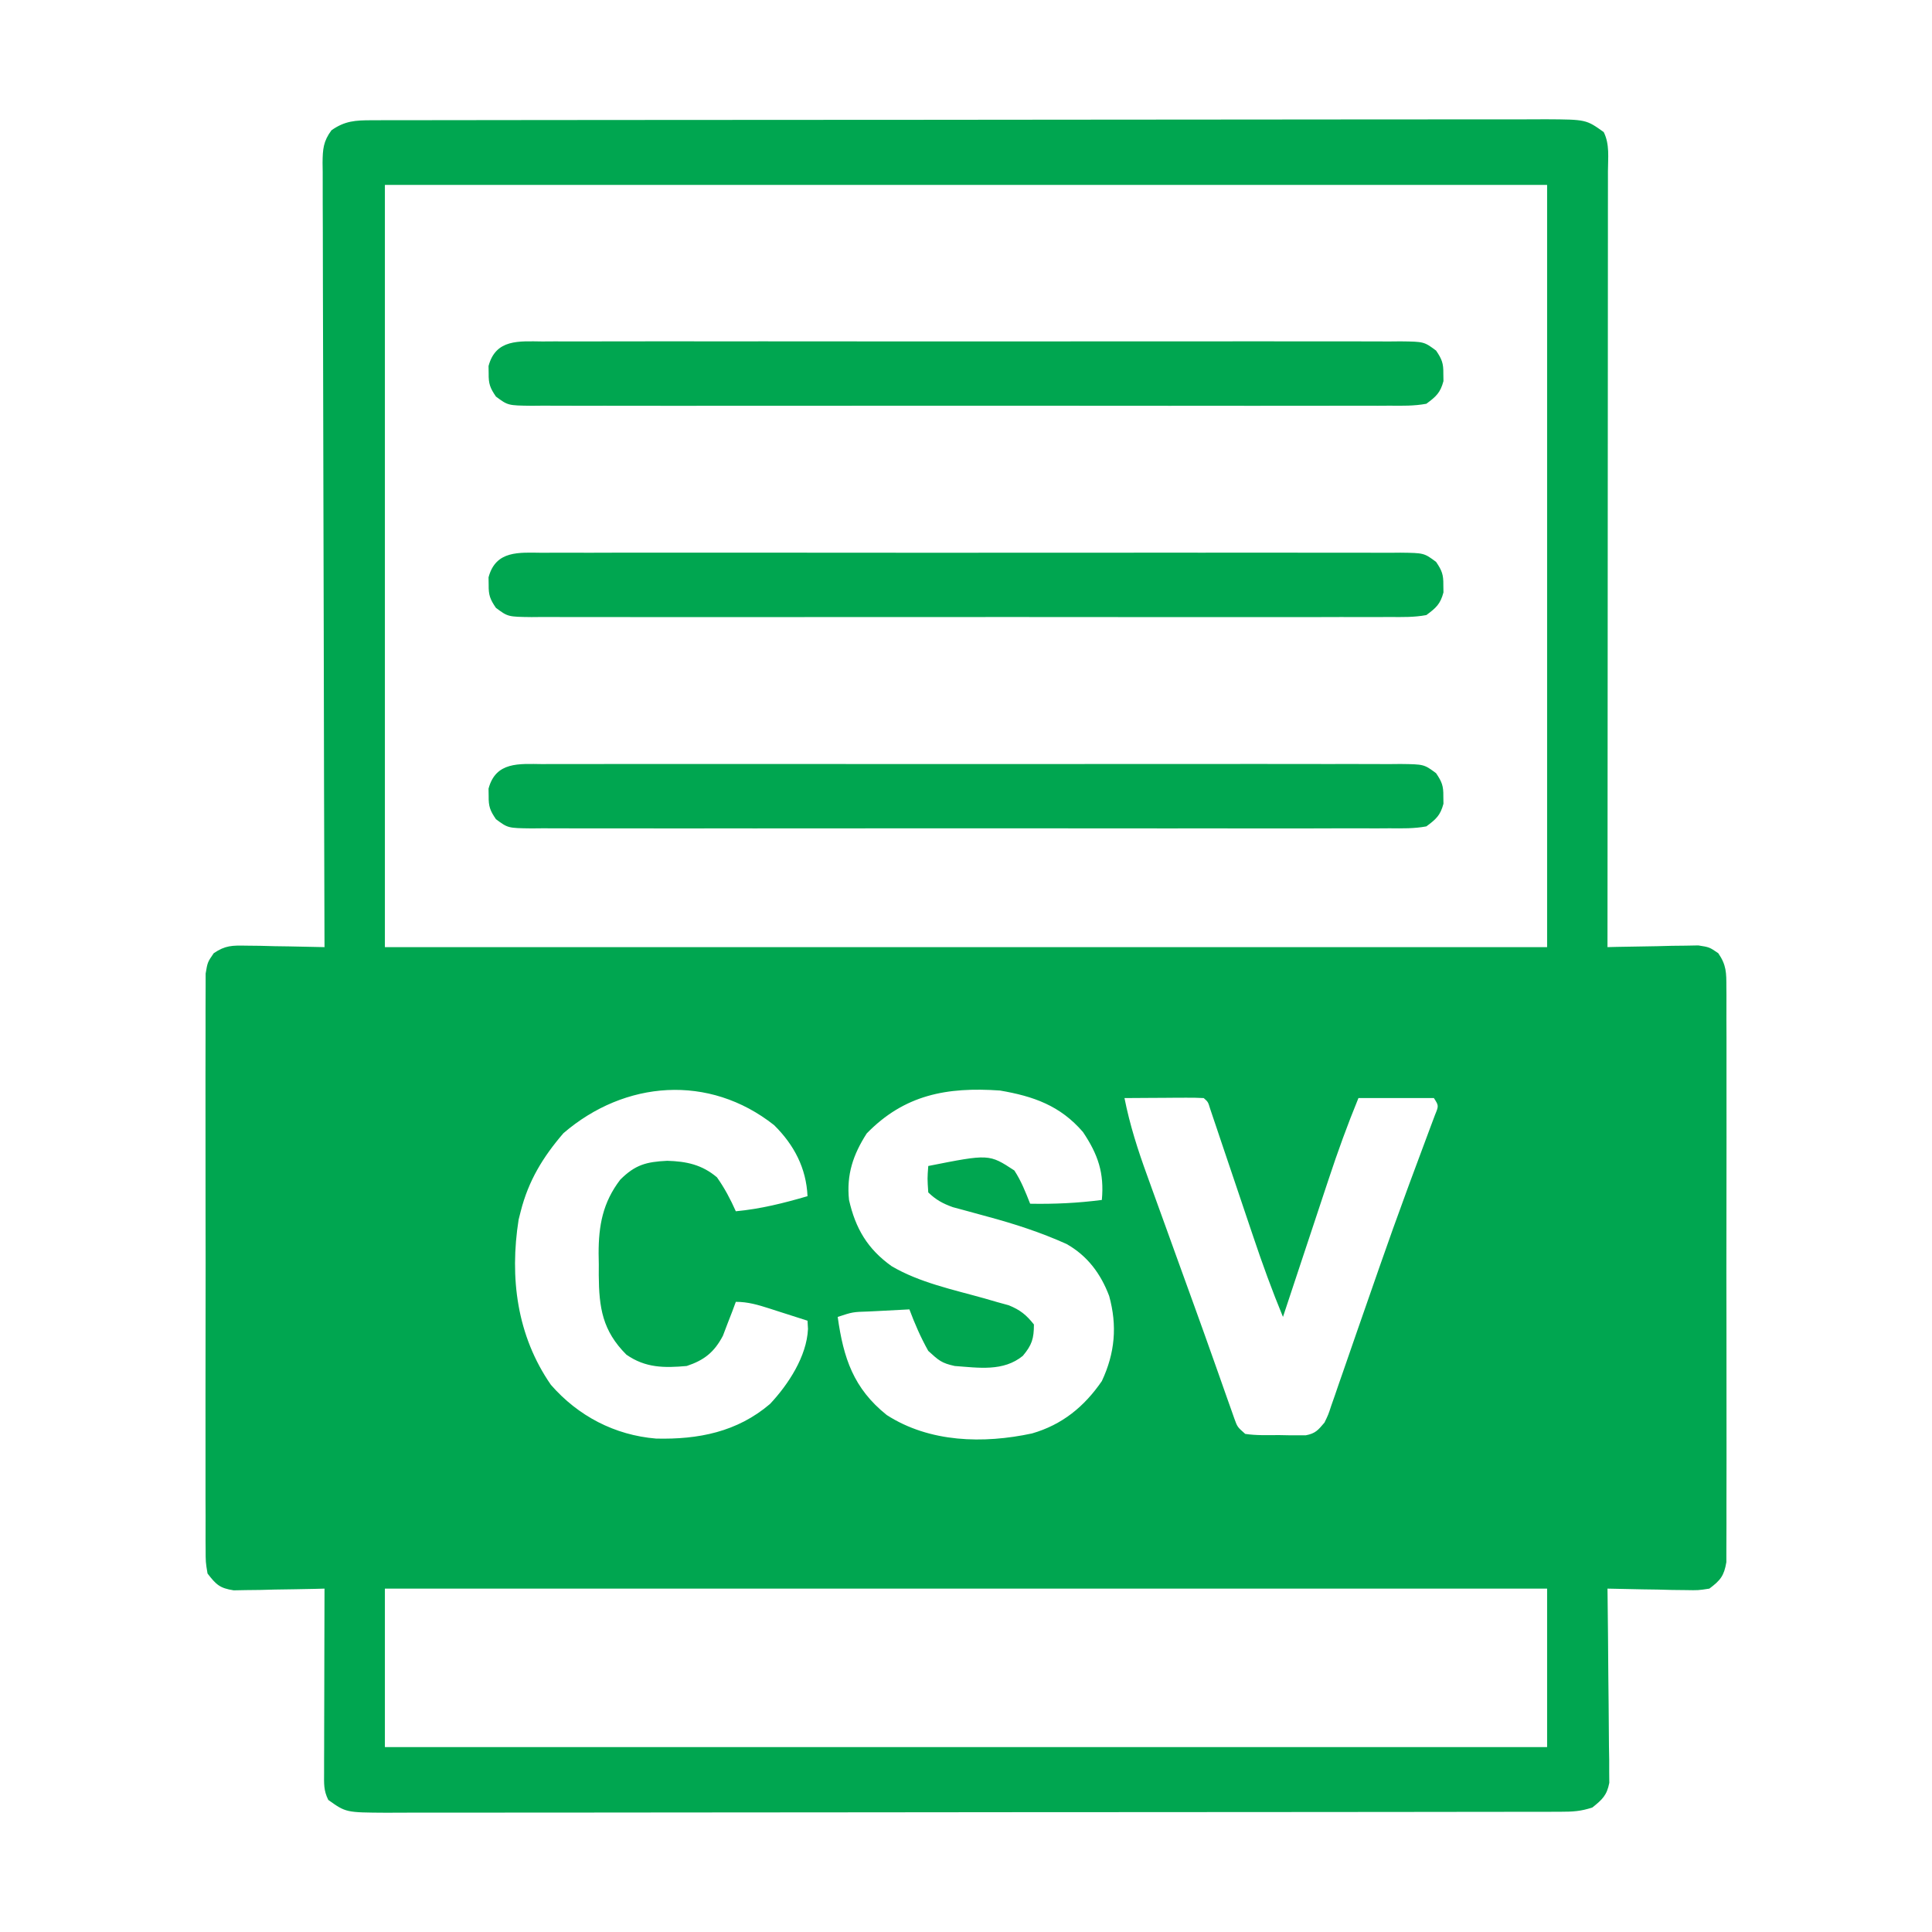
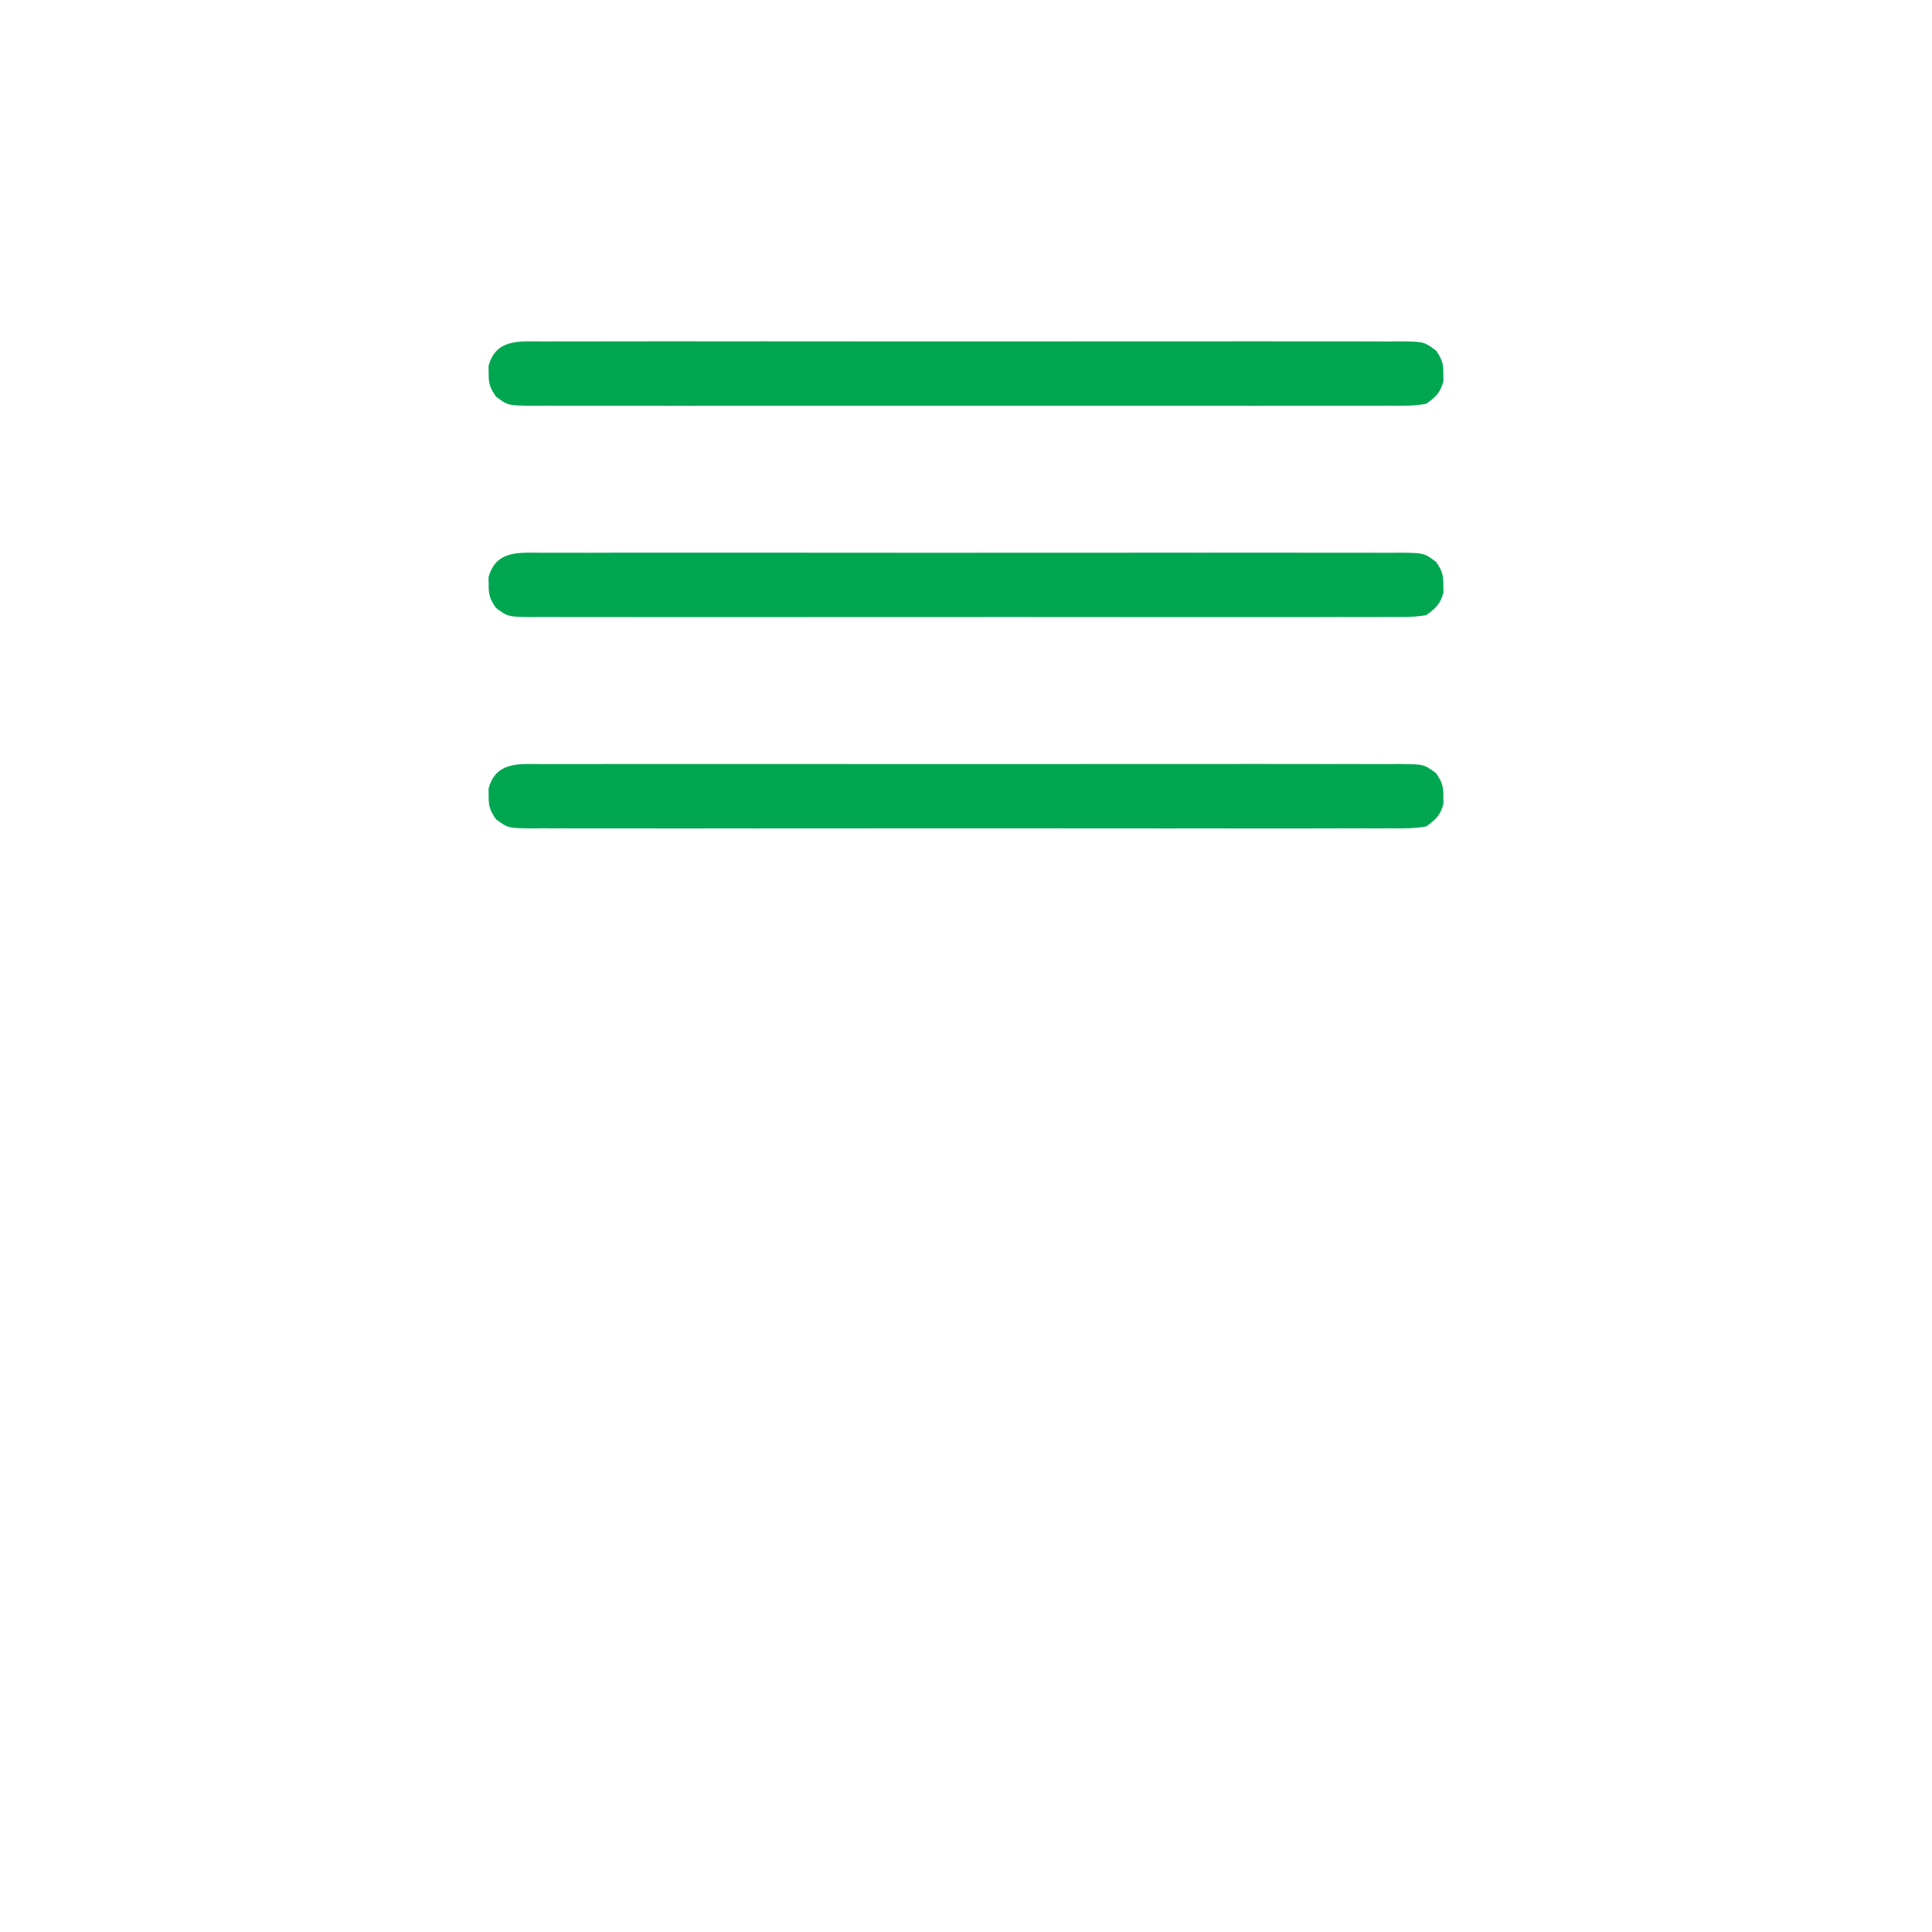
<svg xmlns="http://www.w3.org/2000/svg" version="1.1" width="512" height="512">
-   <path d="M0 0 C1.138 -0.004 2.276 -0.008 3.448 -0.012 C5.331 -0.01 5.331 -0.01 7.253 -0.009 C8.596 -0.012 9.939 -0.015 11.282 -0.018 C14.981 -0.026 18.679 -0.028 22.378 -0.029 C26.363 -0.03 30.349 -0.038 34.335 -0.045 C43.054 -0.058 51.773 -0.064 60.492 -0.069 C65.934 -0.072 71.376 -0.076 76.819 -0.08 C91.882 -0.092 106.944 -0.103 122.007 -0.106 C122.972 -0.106 123.936 -0.107 124.929 -0.107 C125.896 -0.107 126.863 -0.107 127.859 -0.107 C129.818 -0.108 131.776 -0.108 133.735 -0.109 C134.707 -0.109 135.679 -0.109 136.68 -0.109 C152.428 -0.113 168.176 -0.131 183.924 -0.154 C200.086 -0.178 216.248 -0.19 232.409 -0.192 C241.486 -0.192 250.563 -0.198 259.64 -0.216 C267.368 -0.232 275.097 -0.237 282.825 -0.229 C286.769 -0.225 290.713 -0.226 294.657 -0.24 C298.268 -0.252 301.878 -0.251 305.488 -0.239 C307.413 -0.236 309.338 -0.248 311.263 -0.26 C321.888 -0.199 321.888 -0.199 326.556 3.131 C328.178 6.375 327.689 9.933 327.677 13.496 C327.678 14.81 327.678 14.81 327.679 16.15 C327.681 19.101 327.675 22.052 327.67 25.003 C327.67 27.112 327.67 29.22 327.67 31.329 C327.671 37.068 327.665 42.808 327.658 48.547 C327.652 54.54 327.651 60.532 327.65 66.524 C327.647 77.879 327.638 89.233 327.628 100.587 C327.617 113.511 327.612 126.435 327.607 139.358 C327.596 165.949 327.579 192.54 327.556 219.131 C328.353 219.11 329.15 219.09 329.971 219.068 C333.583 218.985 337.194 218.933 340.806 218.881 C342.061 218.848 343.315 218.814 344.607 218.78 C345.812 218.767 347.018 218.754 348.259 218.741 C349.37 218.72 350.48 218.699 351.624 218.677 C354.556 219.131 354.556 219.131 356.918 220.743 C359.085 223.902 359.059 225.916 359.064 229.736 C359.074 230.729 359.074 230.729 359.083 231.742 C359.099 233.96 359.087 236.176 359.074 238.393 C359.079 239.983 359.086 241.573 359.095 243.164 C359.113 247.482 359.106 251.8 359.094 256.118 C359.084 260.635 359.093 265.152 359.099 269.669 C359.106 277.255 359.097 284.841 359.078 292.427 C359.056 301.2 359.063 309.973 359.085 318.746 C359.103 326.275 359.106 333.805 359.095 341.334 C359.089 345.833 359.088 350.331 359.102 354.829 C359.113 359.058 359.105 363.286 359.082 367.515 C359.077 369.068 359.078 370.621 359.087 372.174 C359.098 374.292 359.084 376.409 359.064 378.527 C359.062 380.306 359.062 380.306 359.06 382.12 C358.452 385.755 357.472 386.942 354.556 389.131 C351.624 389.586 351.624 389.586 348.259 389.522 C347.054 389.509 345.849 389.496 344.607 389.483 C342.726 389.433 342.726 389.433 340.806 389.381 C339.537 389.363 338.267 389.345 336.959 389.327 C333.824 389.28 330.69 389.214 327.556 389.131 C327.565 389.799 327.574 390.467 327.583 391.155 C327.672 398.097 327.732 405.04 327.776 411.983 C327.796 414.575 327.824 417.167 327.858 419.758 C327.907 423.482 327.929 427.205 327.947 430.928 C327.968 432.089 327.988 433.249 328.01 434.445 C328.01 435.526 328.01 436.607 328.01 437.72 C328.019 438.671 328.028 439.621 328.037 440.6 C327.41 443.902 326.15 445.06 323.556 447.131 C320.466 448.162 318.352 448.259 315.113 448.263 C313.975 448.267 312.837 448.271 311.665 448.274 C310.409 448.274 309.153 448.273 307.86 448.272 C306.517 448.274 305.174 448.277 303.831 448.281 C300.132 448.289 296.434 448.291 292.735 448.291 C288.749 448.293 284.764 448.301 280.778 448.308 C272.059 448.321 263.34 448.327 254.621 448.332 C249.179 448.334 243.736 448.339 238.294 448.343 C223.231 448.355 208.168 448.366 193.105 448.369 C192.141 448.369 191.177 448.369 190.183 448.37 C189.217 448.37 188.25 448.37 187.254 448.37 C185.295 448.371 183.336 448.371 181.377 448.372 C180.406 448.372 179.434 448.372 178.433 448.372 C162.685 448.376 146.937 448.394 131.188 448.417 C115.027 448.441 98.865 448.453 82.704 448.454 C73.627 448.455 64.55 448.461 55.473 448.479 C47.744 448.495 40.016 448.5 32.287 448.491 C28.343 448.488 24.4 448.488 20.456 448.503 C16.845 448.515 13.235 448.514 9.624 448.502 C7.699 448.499 5.774 448.511 3.849 448.523 C-6.776 448.462 -6.776 448.462 -11.444 445.131 C-12.718 442.582 -12.564 440.801 -12.557 437.947 C-12.557 436.866 -12.557 435.785 -12.557 434.672 C-12.552 433.501 -12.547 432.33 -12.541 431.124 C-12.54 429.928 -12.538 428.732 -12.537 427.5 C-12.531 423.669 -12.519 419.838 -12.506 416.006 C-12.501 413.414 -12.497 410.822 -12.492 408.229 C-12.481 401.863 -12.465 395.497 -12.444 389.131 C-13.241 389.152 -14.038 389.173 -14.859 389.195 C-18.47 389.278 -22.082 389.33 -25.694 389.381 C-26.948 389.415 -28.202 389.448 -29.494 389.483 C-31.302 389.502 -31.302 389.502 -33.147 389.522 C-34.257 389.543 -35.367 389.564 -36.511 389.586 C-40.224 389.011 -41.16 388.078 -43.444 385.131 C-43.947 382.12 -43.947 382.12 -43.952 378.527 C-43.958 377.865 -43.964 377.203 -43.97 376.521 C-43.986 374.303 -43.974 372.087 -43.961 369.87 C-43.967 368.28 -43.974 366.689 -43.982 365.099 C-44.001 360.781 -43.994 356.463 -43.981 352.145 C-43.971 347.628 -43.98 343.111 -43.986 338.594 C-43.994 331.008 -43.984 323.422 -43.965 315.836 C-43.943 307.063 -43.95 298.29 -43.972 289.517 C-43.991 281.988 -43.993 274.458 -43.983 266.928 C-43.976 262.43 -43.976 257.932 -43.989 253.434 C-44 249.205 -43.992 244.977 -43.969 240.748 C-43.964 239.195 -43.965 237.642 -43.974 236.089 C-43.985 233.971 -43.972 231.854 -43.952 229.736 C-43.95 228.55 -43.949 227.364 -43.947 226.142 C-43.444 223.131 -43.444 223.131 -41.805 220.743 C-38.732 218.646 -36.849 218.671 -33.147 218.741 C-31.941 218.754 -30.736 218.767 -29.494 218.78 C-27.613 218.83 -27.613 218.83 -25.694 218.881 C-24.424 218.899 -23.154 218.918 -21.846 218.936 C-18.711 218.983 -15.578 219.049 -12.444 219.131 C-12.447 218.032 -12.451 216.933 -12.455 215.8 C-12.544 189.078 -12.609 162.355 -12.651 135.632 C-12.672 122.709 -12.7 109.787 -12.745 96.864 C-12.785 85.603 -12.811 74.342 -12.82 63.081 C-12.825 57.116 -12.838 51.151 -12.867 45.186 C-12.894 39.575 -12.902 33.965 -12.896 28.354 C-12.897 26.291 -12.905 24.229 -12.92 22.167 C-12.94 19.356 -12.936 16.547 -12.925 13.737 C-12.936 12.916 -12.948 12.095 -12.96 11.249 C-12.922 7.671 -12.769 5.568 -10.601 2.656 C-7.062 0.155 -4.213 0.005 0 0 Z M3.556 17.131 C3.556 83.791 3.556 150.451 3.556 219.131 C105.196 219.131 206.836 219.131 311.556 219.131 C311.556 152.471 311.556 85.811 311.556 17.131 C209.916 17.131 108.276 17.131 3.556 17.131 Z M50.869 268.444 C45.443 274.75 41.61 281.034 39.556 289.131 C39.372 289.856 39.188 290.58 38.998 291.327 C36.569 306.762 38.544 322.135 47.556 335.131 C54.793 343.412 64.461 348.461 75.431 349.37 C86.632 349.636 96.91 347.622 105.619 340.194 C110.473 335.027 115.36 327.561 115.681 320.319 C115.64 319.597 115.599 318.875 115.556 318.131 C112.954 317.293 110.349 316.46 107.744 315.631 C107.006 315.393 106.268 315.154 105.508 314.909 C102.424 313.932 99.811 313.131 96.556 313.131 C96.253 313.951 95.95 314.771 95.638 315.616 C95.219 316.693 94.8 317.771 94.369 318.881 C93.963 319.949 93.557 321.016 93.138 322.116 C90.854 326.469 88.194 328.586 83.556 330.131 C77.587 330.666 72.62 330.664 67.556 327.131 C61.211 320.786 60.299 314.685 60.234 306.087 C60.237 305.132 60.241 304.177 60.244 303.194 C60.228 302.243 60.212 301.293 60.195 300.313 C60.19 292.884 61.302 286.8 65.931 280.756 C69.914 276.774 72.865 276.026 78.369 275.756 C83.481 275.901 87.587 276.778 91.556 280.131 C93.578 282.989 95.136 285.937 96.556 289.131 C103.132 288.511 109.223 286.982 115.556 285.131 C115.234 277.714 111.988 271.512 106.697 266.299 C89.458 252.681 67.144 254.44 50.869 268.444 Z M131.244 268.506 C127.644 274.106 125.849 279.412 126.556 286.131 C128.264 293.678 131.464 299.137 137.869 303.694 C145.25 308.039 154.146 309.893 162.342 312.194 C164.057 312.689 164.057 312.689 165.806 313.194 C166.822 313.474 167.838 313.753 168.884 314.042 C171.921 315.28 173.523 316.571 175.556 319.131 C175.556 322.868 175.024 324.573 172.619 327.444 C167.46 331.665 160.913 330.601 154.556 330.131 C151.086 329.367 150.344 328.682 147.556 326.131 C145.561 322.576 143.984 318.947 142.556 315.131 C139.764 315.272 136.973 315.419 134.181 315.569 C133.387 315.608 132.593 315.648 131.775 315.688 C127.53 315.82 127.53 315.82 123.556 317.131 C125.082 328.048 127.737 336.073 136.556 343.131 C147.914 350.438 162.148 350.775 175.056 348.006 C183.011 345.708 188.882 340.942 193.556 334.131 C197.043 326.709 197.675 319.465 195.494 311.569 C193.259 305.668 189.748 300.934 184.197 297.799 C177.311 294.702 170.403 292.467 163.119 290.506 C161.014 289.939 158.911 289.364 156.81 288.78 C155.896 288.534 154.981 288.288 154.039 288.035 C151.373 287.065 149.599 286.102 147.556 284.131 C147.306 280.444 147.306 280.444 147.556 277.131 C163.68 273.936 163.68 273.936 170.369 278.319 C172.191 281.1 173.332 284.042 174.556 287.131 C180.989 287.252 187.174 286.955 193.556 286.131 C194.218 278.987 192.555 274.09 188.556 268.131 C182.524 261.129 175.451 258.649 166.556 257.131 C152.474 256.148 141.237 258.243 131.244 268.506 Z M199.556 259.131 C200.969 266.263 203.104 272.901 205.592 279.725 C205.989 280.83 206.387 281.934 206.796 283.072 C208.065 286.594 209.342 290.112 210.619 293.631 C211.449 295.932 212.28 298.233 213.109 300.534 C214.759 305.108 216.414 309.681 218.072 314.253 C219.773 318.946 221.451 323.647 223.114 328.354 C223.524 329.509 223.934 330.663 224.357 331.853 C225.138 334.056 225.914 336.26 226.686 338.466 C227.034 339.445 227.383 340.425 227.742 341.434 C228.045 342.296 228.348 343.158 228.661 344.046 C229.475 346.297 229.475 346.297 231.556 348.131 C234.515 348.575 237.506 348.456 240.494 348.444 C241.318 348.46 242.143 348.476 242.992 348.493 C243.785 348.493 244.579 348.494 245.396 348.495 C246.122 348.498 246.848 348.501 247.595 348.504 C250.166 348.016 250.875 347.115 252.556 345.131 C253.575 343.029 253.575 343.029 254.359 340.633 C254.842 339.26 254.842 339.26 255.334 337.859 C255.674 336.863 256.014 335.868 256.365 334.842 C256.728 333.803 257.092 332.763 257.466 331.692 C258.65 328.299 259.822 324.903 260.994 321.506 C262.61 316.858 264.232 312.212 265.853 307.565 C266.455 305.837 266.455 305.837 267.068 304.075 C269.47 297.188 271.921 290.322 274.447 283.479 C274.878 282.309 274.878 282.309 275.318 281.115 C276.383 278.233 277.449 275.352 278.531 272.476 C279.247 270.571 279.955 268.662 280.662 266.753 C281.252 265.181 281.252 265.181 281.854 263.578 C282.849 261.153 282.849 261.153 281.556 259.131 C274.956 259.131 268.356 259.131 261.556 259.131 C258.651 266.215 256.064 273.338 253.666 280.608 C253.316 281.659 252.967 282.711 252.607 283.794 C251.504 287.114 250.405 290.435 249.306 293.756 C248.554 296.023 247.801 298.29 247.049 300.557 C245.215 306.081 243.384 311.606 241.556 317.131 C238.672 310.138 236.104 303.08 233.701 295.909 C233.354 294.882 233.007 293.855 232.649 292.798 C231.178 288.446 229.713 284.092 228.248 279.738 C227.172 276.544 226.093 273.351 225.013 270.159 C224.681 269.167 224.349 268.176 224.007 267.154 C223.699 266.245 223.392 265.337 223.075 264.401 C222.805 263.598 222.535 262.796 222.257 261.969 C221.704 260.143 221.704 260.143 220.556 259.131 C218.995 259.045 217.429 259.024 215.865 259.034 C214.921 259.037 213.976 259.04 213.004 259.044 C211.514 259.056 211.514 259.056 209.994 259.069 C208.997 259.073 208 259.078 206.972 259.083 C204.5 259.094 202.028 259.112 199.556 259.131 Z M3.556 389.131 C3.556 402.991 3.556 416.851 3.556 431.131 C105.196 431.131 206.836 431.131 311.556 431.131 C311.556 417.271 311.556 403.411 311.556 389.131 C209.916 389.131 108.276 389.131 3.556 389.131 Z " fill="#00A650" transform="translate(98.444,31.869)" />
  <path d="M0 0 C0.997 -0.006 1.994 -0.012 3.021 -0.019 C6.372 -0.035 9.721 -0.022 13.072 -0.01 C15.47 -0.015 17.868 -0.022 20.266 -0.031 C26.109 -0.047 31.951 -0.045 37.794 -0.033 C42.543 -0.024 47.291 -0.023 52.039 -0.027 C52.714 -0.028 53.39 -0.029 54.086 -0.029 C55.458 -0.03 56.83 -0.032 58.202 -0.033 C71.073 -0.044 83.943 -0.031 96.814 -0.01 C107.86 0.008 118.906 0.005 129.953 -0.014 C142.777 -0.035 155.601 -0.043 168.425 -0.031 C169.792 -0.03 171.159 -0.029 172.527 -0.027 C173.199 -0.027 173.872 -0.026 174.565 -0.025 C179.308 -0.022 184.051 -0.028 188.794 -0.037 C195.177 -0.05 201.559 -0.041 207.942 -0.018 C210.288 -0.012 212.634 -0.014 214.98 -0.023 C218.176 -0.034 221.37 -0.02 224.565 0 C225.968 -0.013 225.968 -0.013 227.399 -0.027 C233.664 0.049 233.664 0.049 236.857 2.415 C238.398 4.676 238.825 5.797 238.783 8.508 C238.798 9.498 238.798 9.498 238.814 10.508 C237.994 13.594 236.865 14.596 234.283 16.508 C231.05 17.117 227.847 17.047 224.565 17.016 C223.568 17.022 222.571 17.028 221.544 17.035 C218.194 17.051 214.844 17.038 211.494 17.026 C209.096 17.031 206.698 17.038 204.3 17.047 C198.457 17.063 192.614 17.061 186.771 17.049 C182.023 17.04 177.275 17.039 172.527 17.043 C171.851 17.044 171.176 17.044 170.48 17.045 C169.107 17.046 167.735 17.048 166.363 17.049 C153.492 17.06 140.622 17.047 127.751 17.026 C116.705 17.008 105.659 17.011 94.613 17.029 C81.789 17.051 68.965 17.059 56.14 17.047 C54.773 17.046 53.406 17.044 52.039 17.043 C51.366 17.043 50.693 17.042 50 17.041 C45.257 17.038 40.514 17.044 35.771 17.053 C29.389 17.065 23.006 17.057 16.624 17.034 C14.278 17.028 11.931 17.03 9.585 17.039 C6.39 17.049 3.195 17.036 0 17.016 C-1.403 17.029 -1.403 17.029 -2.833 17.043 C-9.098 16.967 -9.098 16.967 -12.291 14.601 C-13.832 12.339 -14.26 11.219 -14.217 8.508 C-14.233 7.518 -14.233 7.518 -14.249 6.508 C-12.333 -0.705 -6.137 -0.059 0 0 Z " fill="#00A650" transform="translate(143.717,202.492)" />
  <path d="M0 0 C0.997 -0.006 1.994 -0.012 3.021 -0.019 C6.372 -0.035 9.721 -0.022 13.072 -0.01 C15.47 -0.015 17.868 -0.022 20.266 -0.031 C26.109 -0.047 31.951 -0.045 37.794 -0.033 C42.543 -0.024 47.291 -0.023 52.039 -0.027 C52.714 -0.028 53.39 -0.029 54.086 -0.029 C55.458 -0.03 56.83 -0.032 58.202 -0.033 C71.073 -0.044 83.943 -0.031 96.814 -0.01 C107.86 0.008 118.906 0.005 129.953 -0.014 C142.777 -0.035 155.601 -0.043 168.425 -0.031 C169.792 -0.03 171.159 -0.029 172.527 -0.027 C173.199 -0.027 173.872 -0.026 174.565 -0.025 C179.308 -0.022 184.051 -0.028 188.794 -0.037 C195.177 -0.05 201.559 -0.041 207.942 -0.018 C210.288 -0.012 212.634 -0.014 214.98 -0.023 C218.176 -0.034 221.37 -0.02 224.565 0 C225.968 -0.013 225.968 -0.013 227.399 -0.027 C233.664 0.049 233.664 0.049 236.857 2.415 C238.398 4.676 238.825 5.797 238.783 8.508 C238.798 9.498 238.798 9.498 238.814 10.508 C237.994 13.594 236.865 14.596 234.283 16.508 C231.05 17.117 227.847 17.047 224.565 17.016 C223.568 17.022 222.571 17.028 221.544 17.035 C218.194 17.051 214.844 17.038 211.494 17.026 C209.096 17.031 206.698 17.038 204.3 17.047 C198.457 17.063 192.614 17.061 186.771 17.049 C182.023 17.04 177.275 17.039 172.527 17.043 C171.851 17.044 171.176 17.044 170.48 17.045 C169.107 17.046 167.735 17.048 166.363 17.049 C153.492 17.06 140.622 17.047 127.751 17.026 C116.705 17.008 105.659 17.011 94.613 17.029 C81.789 17.051 68.965 17.059 56.14 17.047 C54.773 17.046 53.406 17.044 52.039 17.043 C51.366 17.043 50.693 17.042 50 17.041 C45.257 17.038 40.514 17.044 35.771 17.053 C29.389 17.065 23.006 17.057 16.624 17.034 C14.278 17.028 11.931 17.03 9.585 17.039 C6.39 17.049 3.195 17.036 0 17.016 C-1.403 17.029 -1.403 17.029 -2.833 17.043 C-9.098 16.967 -9.098 16.967 -12.291 14.601 C-13.832 12.339 -14.26 11.219 -14.217 8.508 C-14.233 7.518 -14.233 7.518 -14.249 6.508 C-12.333 -0.705 -6.137 -0.059 0 0 Z " fill="#00A650" transform="translate(143.717,146.492)" />
  <path d="M0 0 C0.997 -0.006 1.994 -0.012 3.021 -0.019 C6.372 -0.035 9.721 -0.022 13.072 -0.01 C15.47 -0.015 17.868 -0.022 20.266 -0.031 C26.109 -0.047 31.951 -0.045 37.794 -0.033 C42.543 -0.024 47.291 -0.023 52.039 -0.027 C52.714 -0.028 53.39 -0.029 54.086 -0.029 C55.458 -0.03 56.83 -0.032 58.202 -0.033 C71.073 -0.044 83.943 -0.031 96.814 -0.01 C107.86 0.008 118.906 0.005 129.953 -0.014 C142.777 -0.035 155.601 -0.043 168.425 -0.031 C169.792 -0.03 171.159 -0.029 172.527 -0.027 C173.199 -0.027 173.872 -0.026 174.565 -0.025 C179.308 -0.022 184.051 -0.028 188.794 -0.037 C195.177 -0.05 201.559 -0.041 207.942 -0.018 C210.288 -0.012 212.634 -0.014 214.98 -0.023 C218.176 -0.034 221.37 -0.02 224.565 0 C225.968 -0.013 225.968 -0.013 227.399 -0.027 C233.664 0.049 233.664 0.049 236.857 2.415 C238.398 4.676 238.825 5.797 238.783 8.508 C238.798 9.498 238.798 9.498 238.814 10.508 C237.994 13.594 236.865 14.596 234.283 16.508 C231.05 17.117 227.847 17.047 224.565 17.016 C223.568 17.022 222.571 17.028 221.544 17.035 C218.194 17.051 214.844 17.038 211.494 17.026 C209.096 17.031 206.698 17.038 204.3 17.047 C198.457 17.063 192.614 17.061 186.771 17.049 C182.023 17.04 177.275 17.039 172.527 17.043 C171.851 17.044 171.176 17.044 170.48 17.045 C169.107 17.046 167.735 17.048 166.363 17.049 C153.492 17.06 140.622 17.047 127.751 17.026 C116.705 17.008 105.659 17.011 94.613 17.029 C81.789 17.051 68.965 17.059 56.14 17.047 C54.773 17.046 53.406 17.044 52.039 17.043 C51.366 17.043 50.693 17.042 50 17.041 C45.257 17.038 40.514 17.044 35.771 17.053 C29.389 17.065 23.006 17.057 16.624 17.034 C14.278 17.028 11.931 17.03 9.585 17.039 C6.39 17.049 3.195 17.036 0 17.016 C-1.403 17.029 -1.403 17.029 -2.833 17.043 C-9.098 16.967 -9.098 16.967 -12.291 14.601 C-13.832 12.339 -14.26 11.219 -14.217 8.508 C-14.233 7.518 -14.233 7.518 -14.249 6.508 C-12.333 -0.705 -6.137 -0.059 0 0 Z " fill="#00A650" transform="translate(143.717,90.492)" />
</svg>